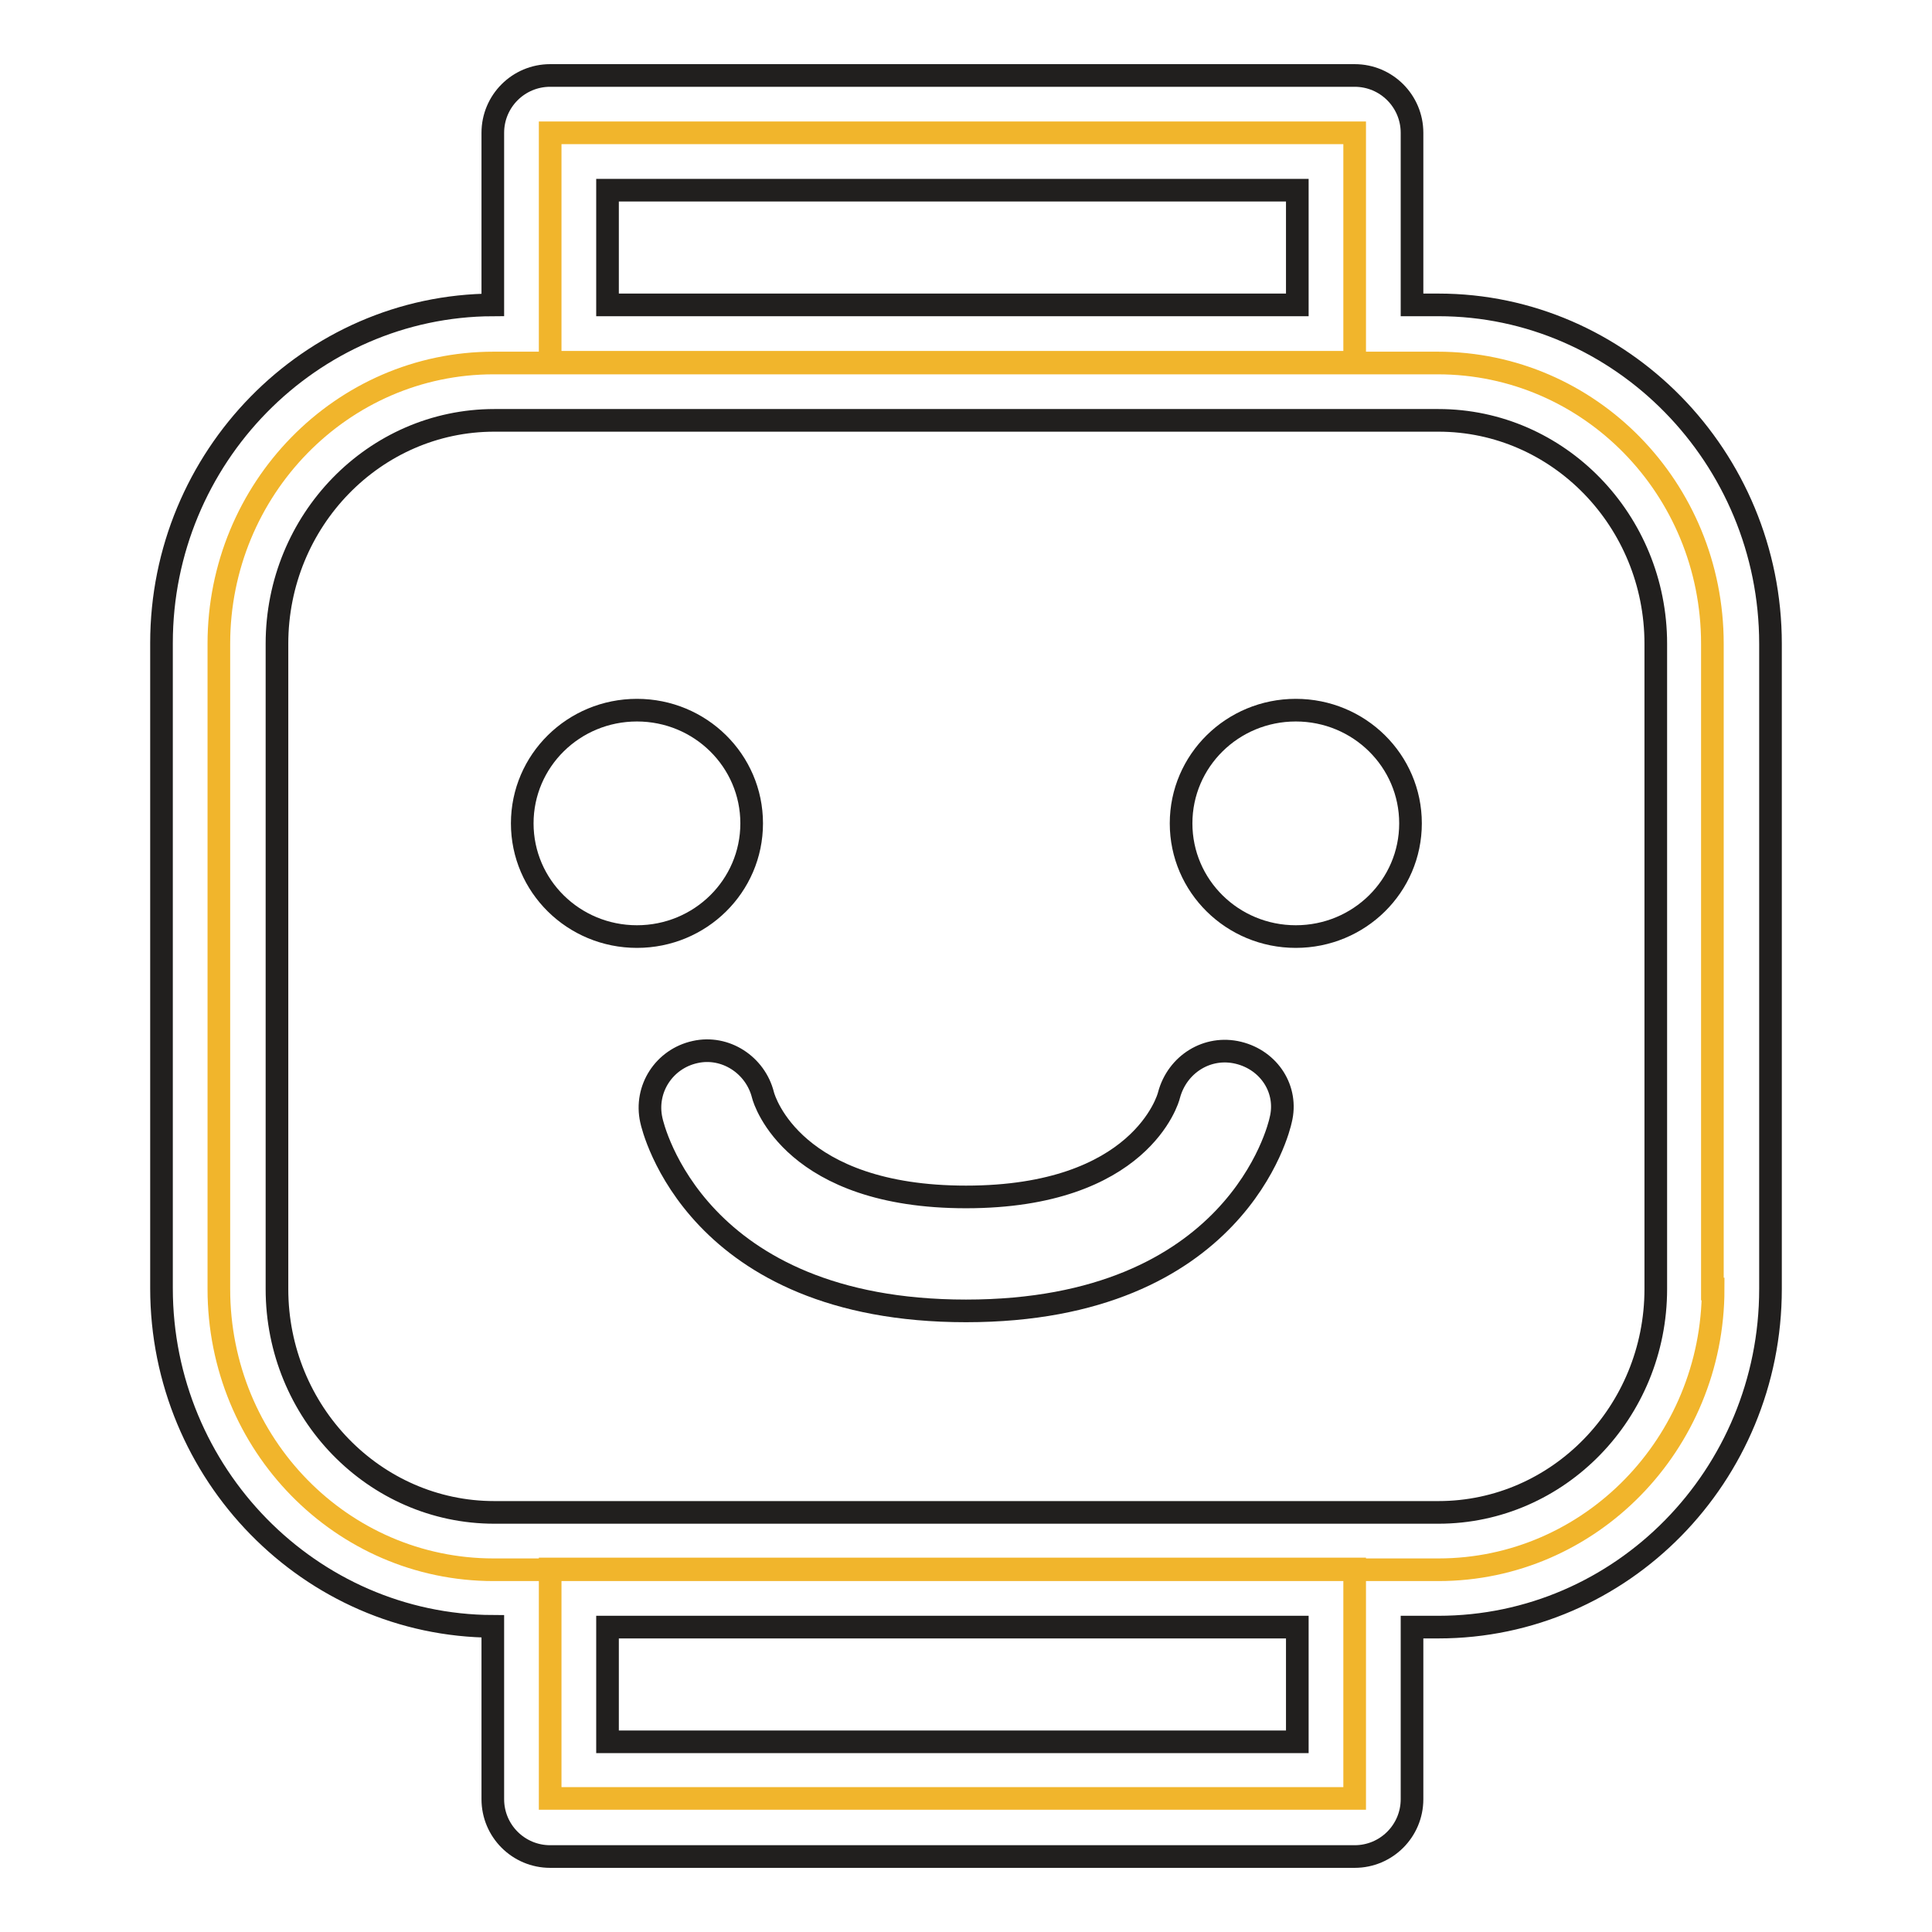
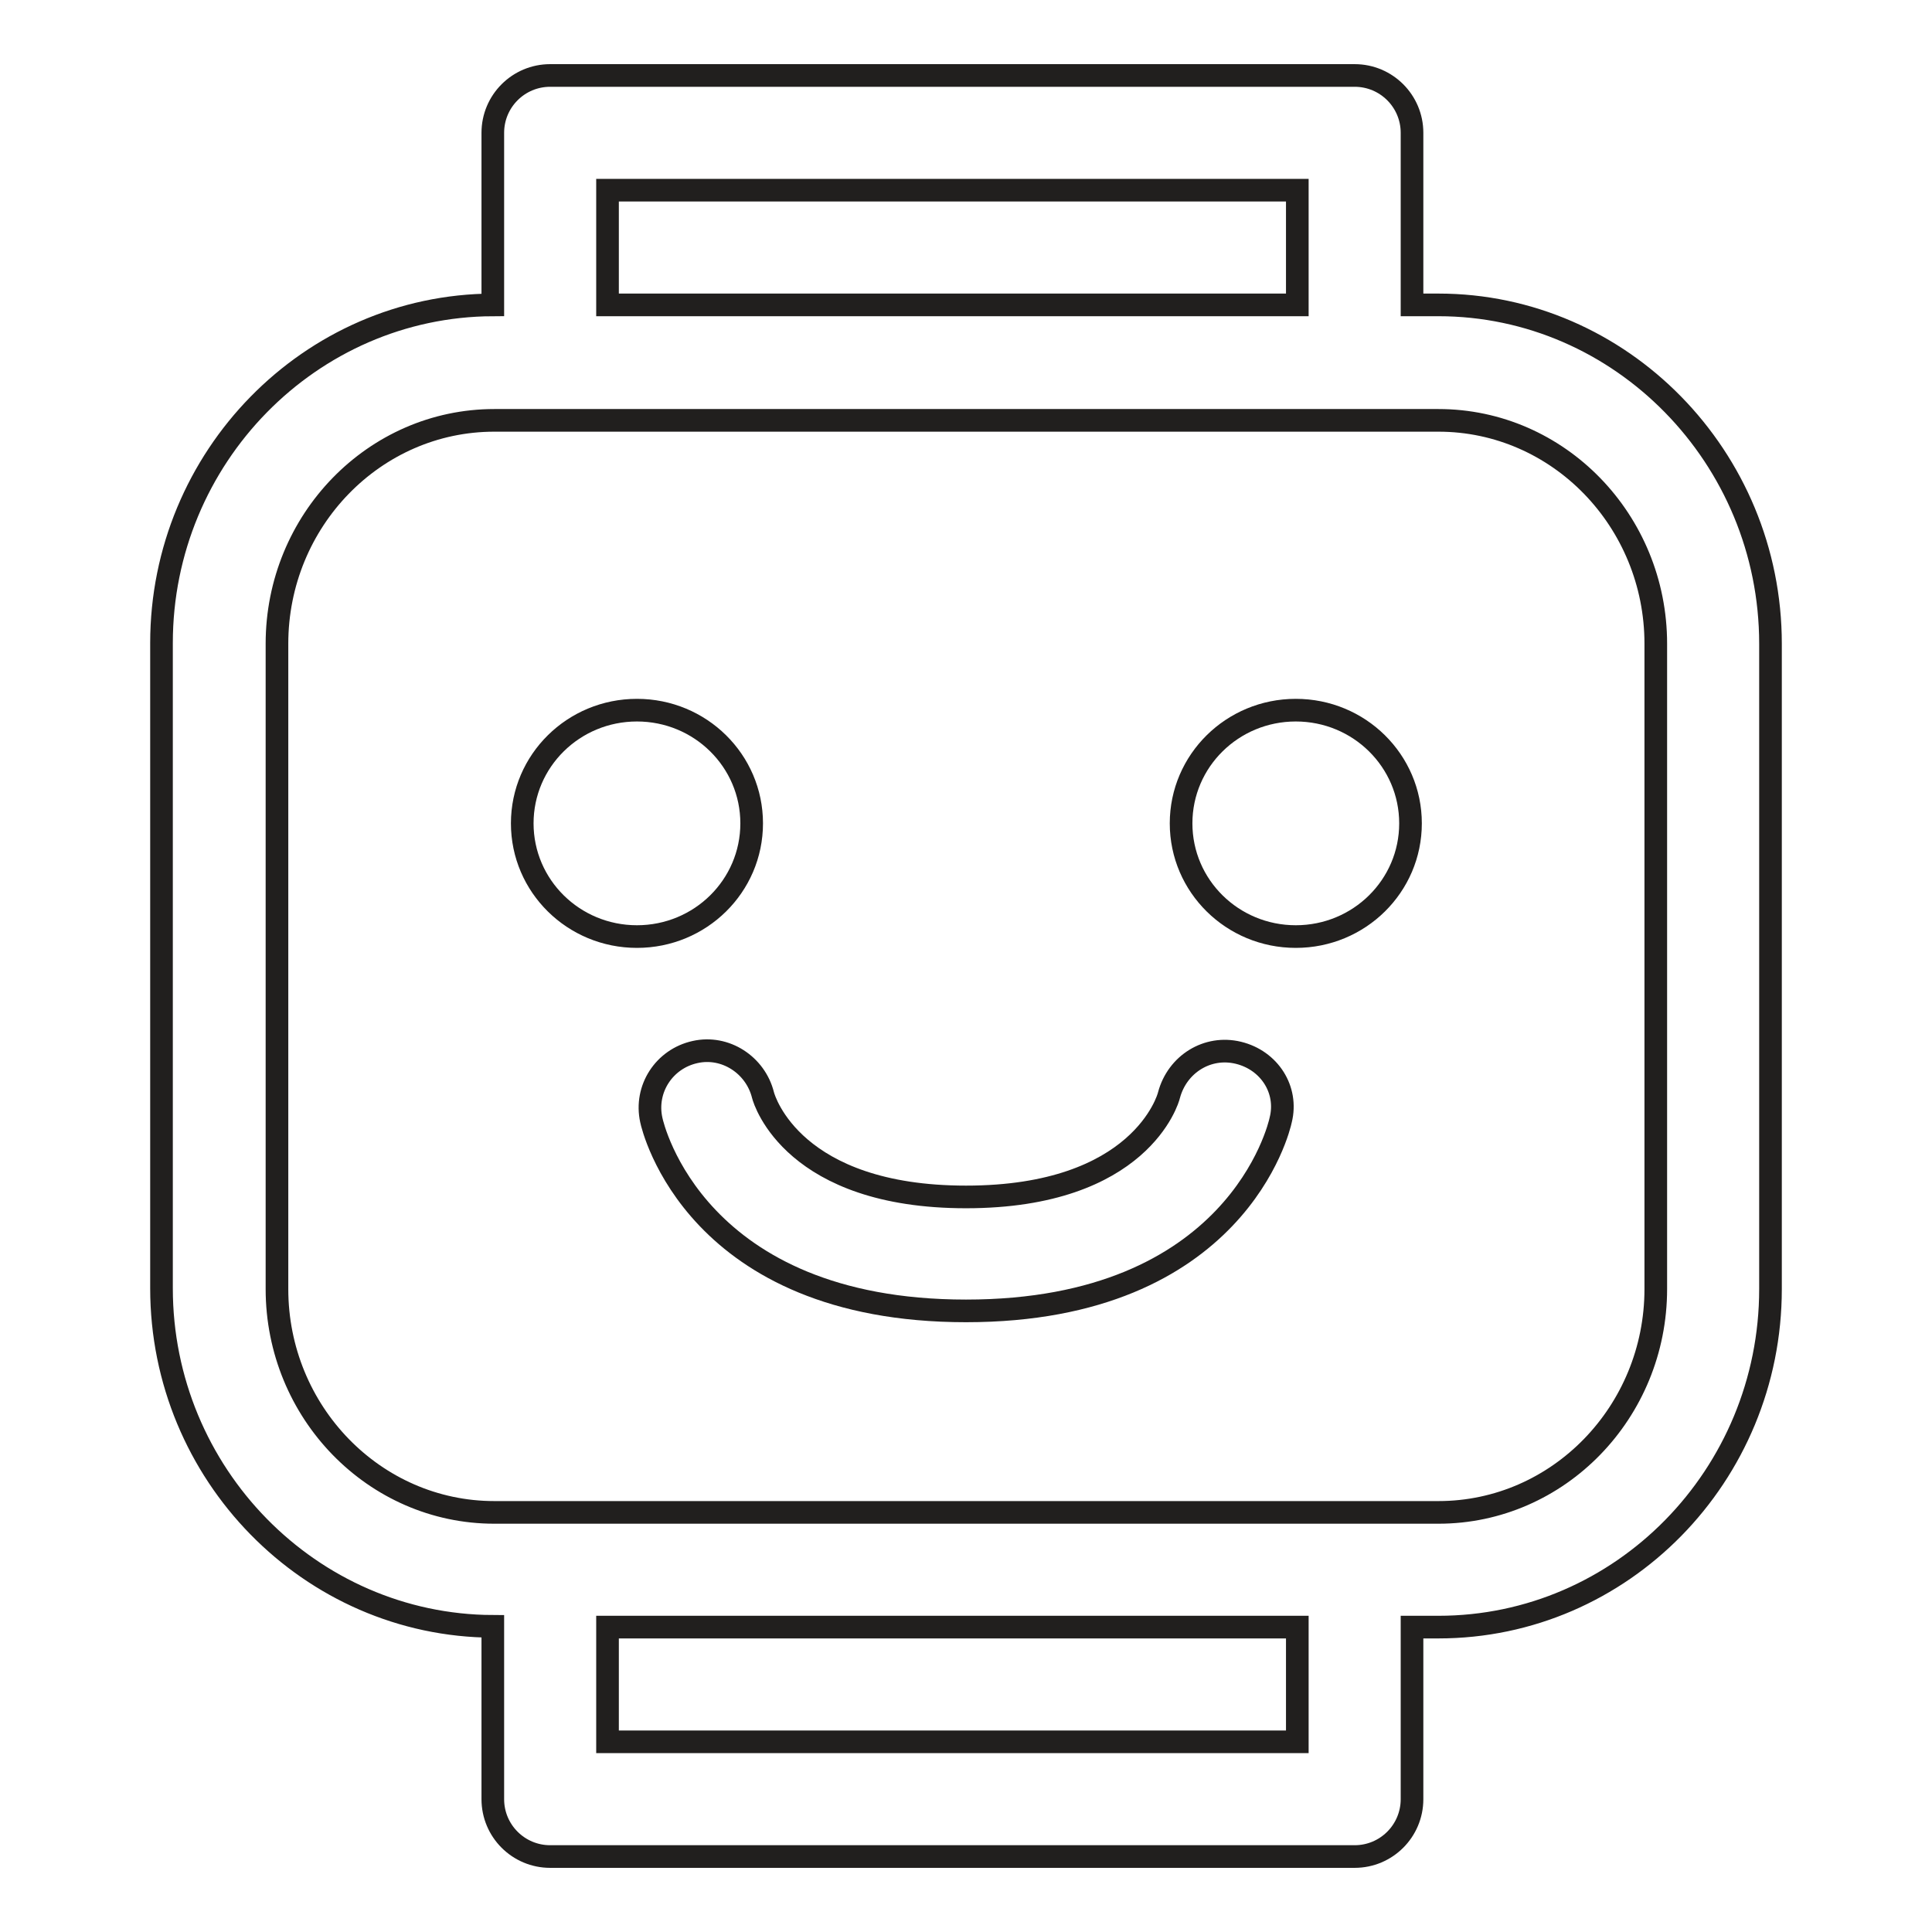
<svg xmlns="http://www.w3.org/2000/svg" version="1.1" x="0px" y="0px" viewBox="0 0 256 256" enable-background="new 0 0 256 256" xml:space="preserve">
  <g>
-     <path stroke-width="3" fill-opacity="0" stroke="#f1b52c" d="M227,170.8c0,20.5-16.3,37.2-36.4,37.2H65.4c-20.1,0-36.4-16.6-36.4-37.2V85.3c0-20.5,16.3-37.2,36.4-37.2 h125.1c20.1,0,36.4,16.6,36.4,37.2V170.8z M72.9,17.6h106.6v30.4H72.9V17.6z M72.9,207.9h106.6v30.4H72.9V207.9z" />
    <path stroke-width="3" fill-opacity="0" stroke="#211f1e" d="M190.6,40.4h-3.5V17.6c0-4.2-3.4-7.6-7.6-7.6H72.9c-4.2,0-7.6,3.4-7.6,7.6v22.8 c-24.2,0.1-43.9,20.2-43.9,44.8v85.5c0,24.6,19.7,44.7,43.9,44.8v22.9c0,4.2,3.4,7.6,7.6,7.6h106.6c4.2,0,7.6-3.4,7.6-7.6v-22.8 h3.5c24.3,0,44-20.1,44-44.8V85.3C234.6,60.6,214.8,40.4,190.6,40.4z M80.5,25.2h91.4v15.2H80.5V25.2z M171.9,230.8H80.5v-15.2 h91.4V230.8z M219.4,170.8c0,16.3-12.9,29.6-28.8,29.6H65.5c-15.9,0-28.8-13.3-28.8-29.6V85.3c0-16.3,12.9-29.6,28.8-29.6h125.1 c15.9,0,28.8,13.3,28.8,29.6V170.8L219.4,170.8z" />
    <path stroke-width="3" fill-opacity="0" stroke="#211f1e" d="M99.6,109.1c0-8.3-6.8-15-15.2-15c-8.4,0-15.2,6.7-15.2,15c0,8.3,6.8,15,15.2,15 C92.8,124.1,99.6,117.4,99.6,109.1z M171.7,94.1c-8.4,0-15.2,6.7-15.2,15c0,8.3,6.8,15,15.2,15c8.4,0,15.2-6.7,15.2-15 C186.9,100.8,180.1,94.1,171.7,94.1z M164.1,139.5c-4.1-1-8.1,1.5-9.2,5.6c-0.1,0.5-3.8,13.5-26.9,13.5 c-22.8,0-26.7-12.7-26.9-13.5c-1-4-5-6.6-9-5.7c-4.1,0.9-6.7,4.9-5.8,9c0.2,1,5.9,25.3,41.7,25.3c35.8,0,41.5-24.3,41.7-25.3 C170.7,144.4,168.2,140.5,164.1,139.5L164.1,139.5z" />
  </g>
</svg>